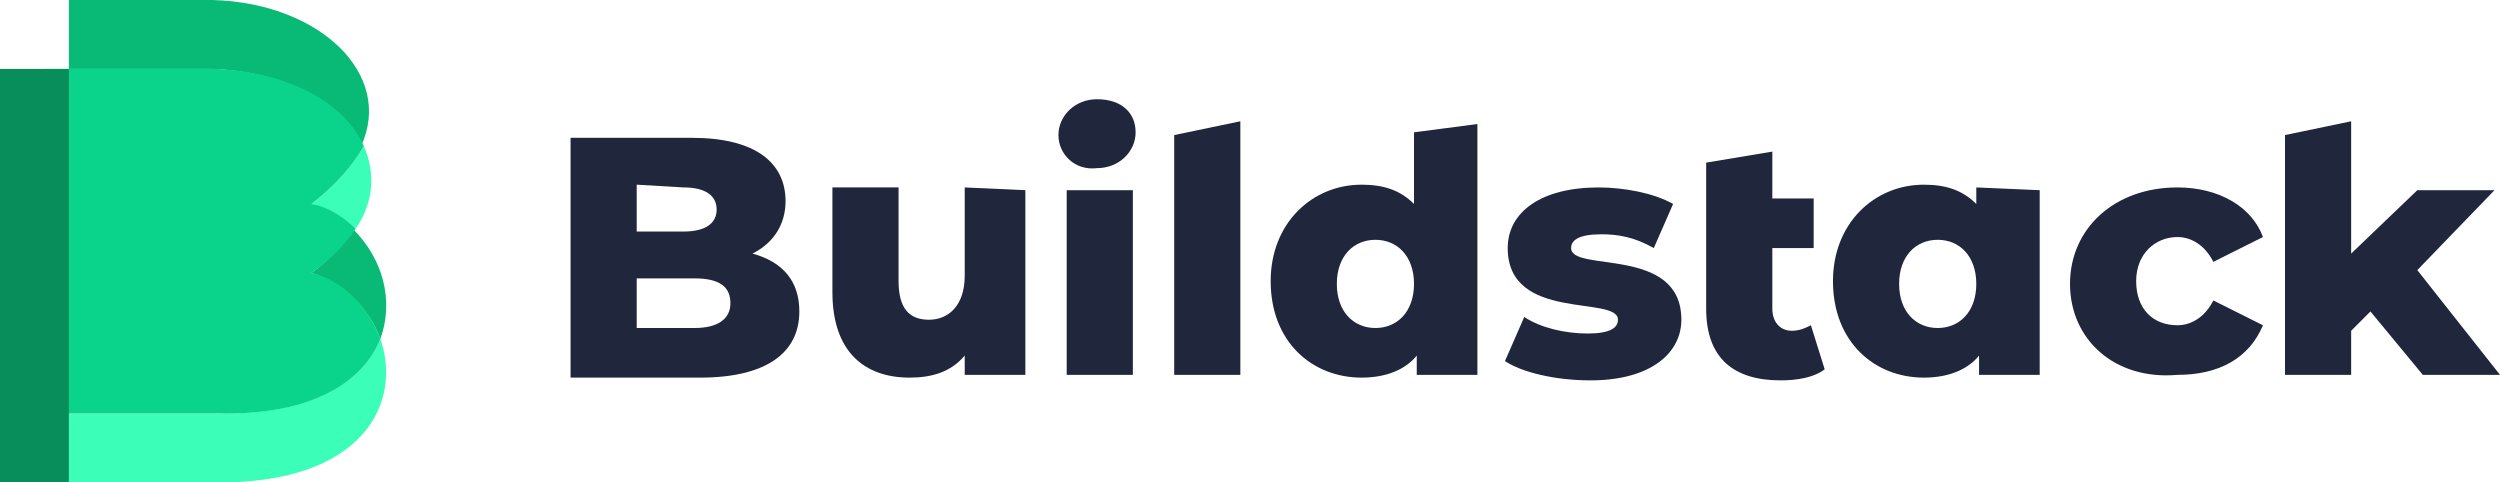
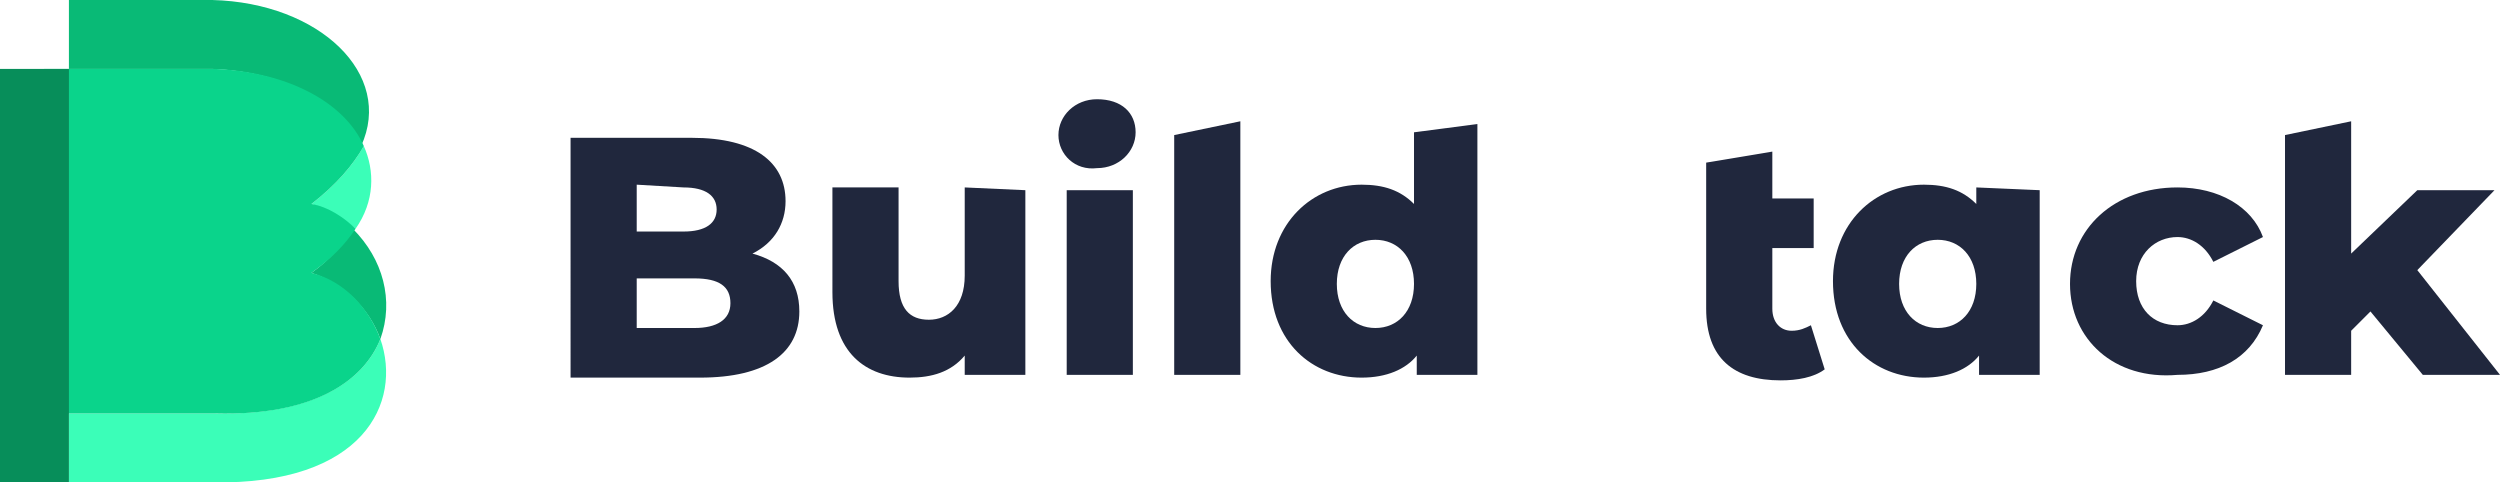
<svg xmlns="http://www.w3.org/2000/svg" version="1.1" id="Layer_1" x="0px" y="0px" viewBox="0 0 90.7 17.5" style="enable-background:new 0 0 90.7 17.5;" xml:space="preserve">
  <style type="text/css">
	.st0{fill:#20273D;}
	.st1{fill:#3BFEB8;}
	.st2{fill:#09BA76;}
	.st3{fill:#0AD48B;}
	.st4{fill:#078E5A;}
</style>
  <g>
    <g>
      <path class="st0" d="M29,11.3c0,1.5-1.2,2.4-3.6,2.4h-4.7V5h4.4c2.3,0,3.4,0.9,3.4,2.3c0,0.8-0.4,1.5-1.2,1.9    C28.4,9.5,29,10.2,29,11.3z M23.1,6.7v1.7h1.7c0.8,0,1.2-0.3,1.2-0.8s-0.4-0.8-1.2-0.8L23.1,6.7L23.1,6.7z M26.5,11    c0-0.6-0.4-0.9-1.3-0.9h-2.1v1.8h2.1C26,11.9,26.5,11.6,26.5,11z" />
      <path class="st0" d="M37.2,6.9v6.7H35v-0.7c-0.5,0.6-1.2,0.8-2,0.8c-1.6,0-2.8-0.9-2.8-3.1V6.8h2.4v3.4c0,1,0.4,1.4,1.1,1.4    c0.7,0,1.3-0.5,1.3-1.6V6.8L37.2,6.9L37.2,6.9z" />
      <path class="st0" d="M38.4,4.9c0-0.7,0.6-1.3,1.4-1.3c0.9,0,1.4,0.5,1.4,1.2s-0.6,1.3-1.4,1.3C39,6.2,38.4,5.6,38.4,4.9z     M38.7,6.9h2.4v6.7h-2.4V6.9z" />
      <path class="st0" d="M42.6,4.9L45,4.4v9.2h-2.4V4.9z" />
      <path class="st0" d="M53.6,4.5v9.1h-2.2v-0.7c-0.4,0.5-1.1,0.8-2,0.8c-1.8,0-3.3-1.3-3.3-3.5c0-2.1,1.5-3.5,3.3-3.5    c0.8,0,1.4,0.2,1.9,0.7V4.8L53.6,4.5z M51.3,10.3c0-1-0.6-1.6-1.4-1.6s-1.4,0.6-1.4,1.6s0.6,1.6,1.4,1.6    C50.7,11.9,51.3,11.3,51.3,10.3z" />
-       <path class="st0" d="M54.6,13.1l0.7-1.6c0.6,0.4,1.5,0.6,2.3,0.6s1.1-0.2,1.1-0.5c0-0.9-4,0.1-4-2.6c0-1.3,1.2-2.2,3.3-2.2    c0.9,0,2,0.2,2.7,0.6L60,9c-0.7-0.4-1.3-0.5-1.9-0.5C57.3,8.5,57,8.7,57,9c0,0.9,4-0.1,4,2.6c0,1.2-1.1,2.2-3.3,2.2    C56.4,13.8,55.2,13.5,54.6,13.1z" />
      <path class="st0" d="M66.2,13.4c-0.4,0.3-1,0.4-1.6,0.4c-1.7,0-2.7-0.8-2.7-2.6V5.9l2.4-0.4v1.7h1.5V9h-1.5v2.2    c0,0.5,0.3,0.8,0.7,0.8c0.3,0,0.5-0.1,0.7-0.2L66.2,13.4z" />
      <path class="st0" d="M74,6.9v6.7h-2.2v-0.7c-0.4,0.5-1.1,0.8-2,0.8c-1.8,0-3.3-1.3-3.3-3.5c0-2.1,1.5-3.5,3.3-3.5    c0.8,0,1.4,0.2,1.9,0.7V6.8L74,6.9L74,6.9z M71.7,10.3c0-1-0.6-1.6-1.4-1.6s-1.4,0.6-1.4,1.6s0.6,1.6,1.4,1.6S71.7,11.3,71.7,10.3    z" />
      <path class="st0" d="M75.1,10.3c0-2,1.6-3.5,3.9-3.5c1.5,0,2.7,0.7,3.1,1.8l-1.8,0.9C80,8.9,79.5,8.6,79,8.6    c-0.8,0-1.5,0.6-1.5,1.6s0.6,1.6,1.5,1.6c0.5,0,1-0.3,1.3-0.9l1.8,0.9c-0.5,1.2-1.6,1.8-3.1,1.8C76.7,13.8,75.1,12.3,75.1,10.3z" />
      <path class="st0" d="M86,11.3L85.3,12v1.6h-2.4V4.9l2.4-0.5v4.8l2.4-2.3h2.8l-2.8,2.9l3,3.8h-2.8L86,11.3z" />
    </g>
    <g>
      <path class="st1" d="M11.3,7.4c0.6,0.2,1.1,0.5,1.6,0.9c0.7-1,0.7-2.1,0.3-3C12.8,6,12.2,6.7,11.3,7.4z" />
      <path class="st1" d="M7.7,15c-1.7,0-3.5,0-5.2,0v2.5c1.7,0,3.5,0,5.2,0c5.5,0.1,6.9-2.9,6.1-5.2C13.2,13.8,11.4,15.1,7.7,15z" />
      <path class="st2" d="M11.3,9.9c1.2,0.4,2.1,1.3,2.5,2.4c0.5-1.4,0.1-2.9-1-4C12.5,8.8,12,9.4,11.3,9.9z" />
      <path class="st2" d="M13.1,5.3c1.2-2.6-1.5-5.2-5.4-5.3C6,0,4.2,0,2.5,0v2.5c1.7,0,3.5,0,5.2,0C10.3,2.6,12.4,3.7,13.1,5.3z" />
      <path class="st3" d="M13.8,12.3c-0.4-1.1-1.3-2.1-2.5-2.4c0.7-0.5,1.2-1,1.6-1.6c-0.4-0.4-1-0.8-1.6-0.9c0.9-0.7,1.5-1.4,1.9-2.1    c-0.7-1.6-2.8-2.7-5.4-2.8c-1.7,0-6.2,0-6.2,0V15c0,0,4.5,0,6.2,0C11.4,15.1,13.2,13.8,13.8,12.3z" />
      <rect y="2.5" class="st4" width="2.5" height="15" />
    </g>
  </g>
</svg>